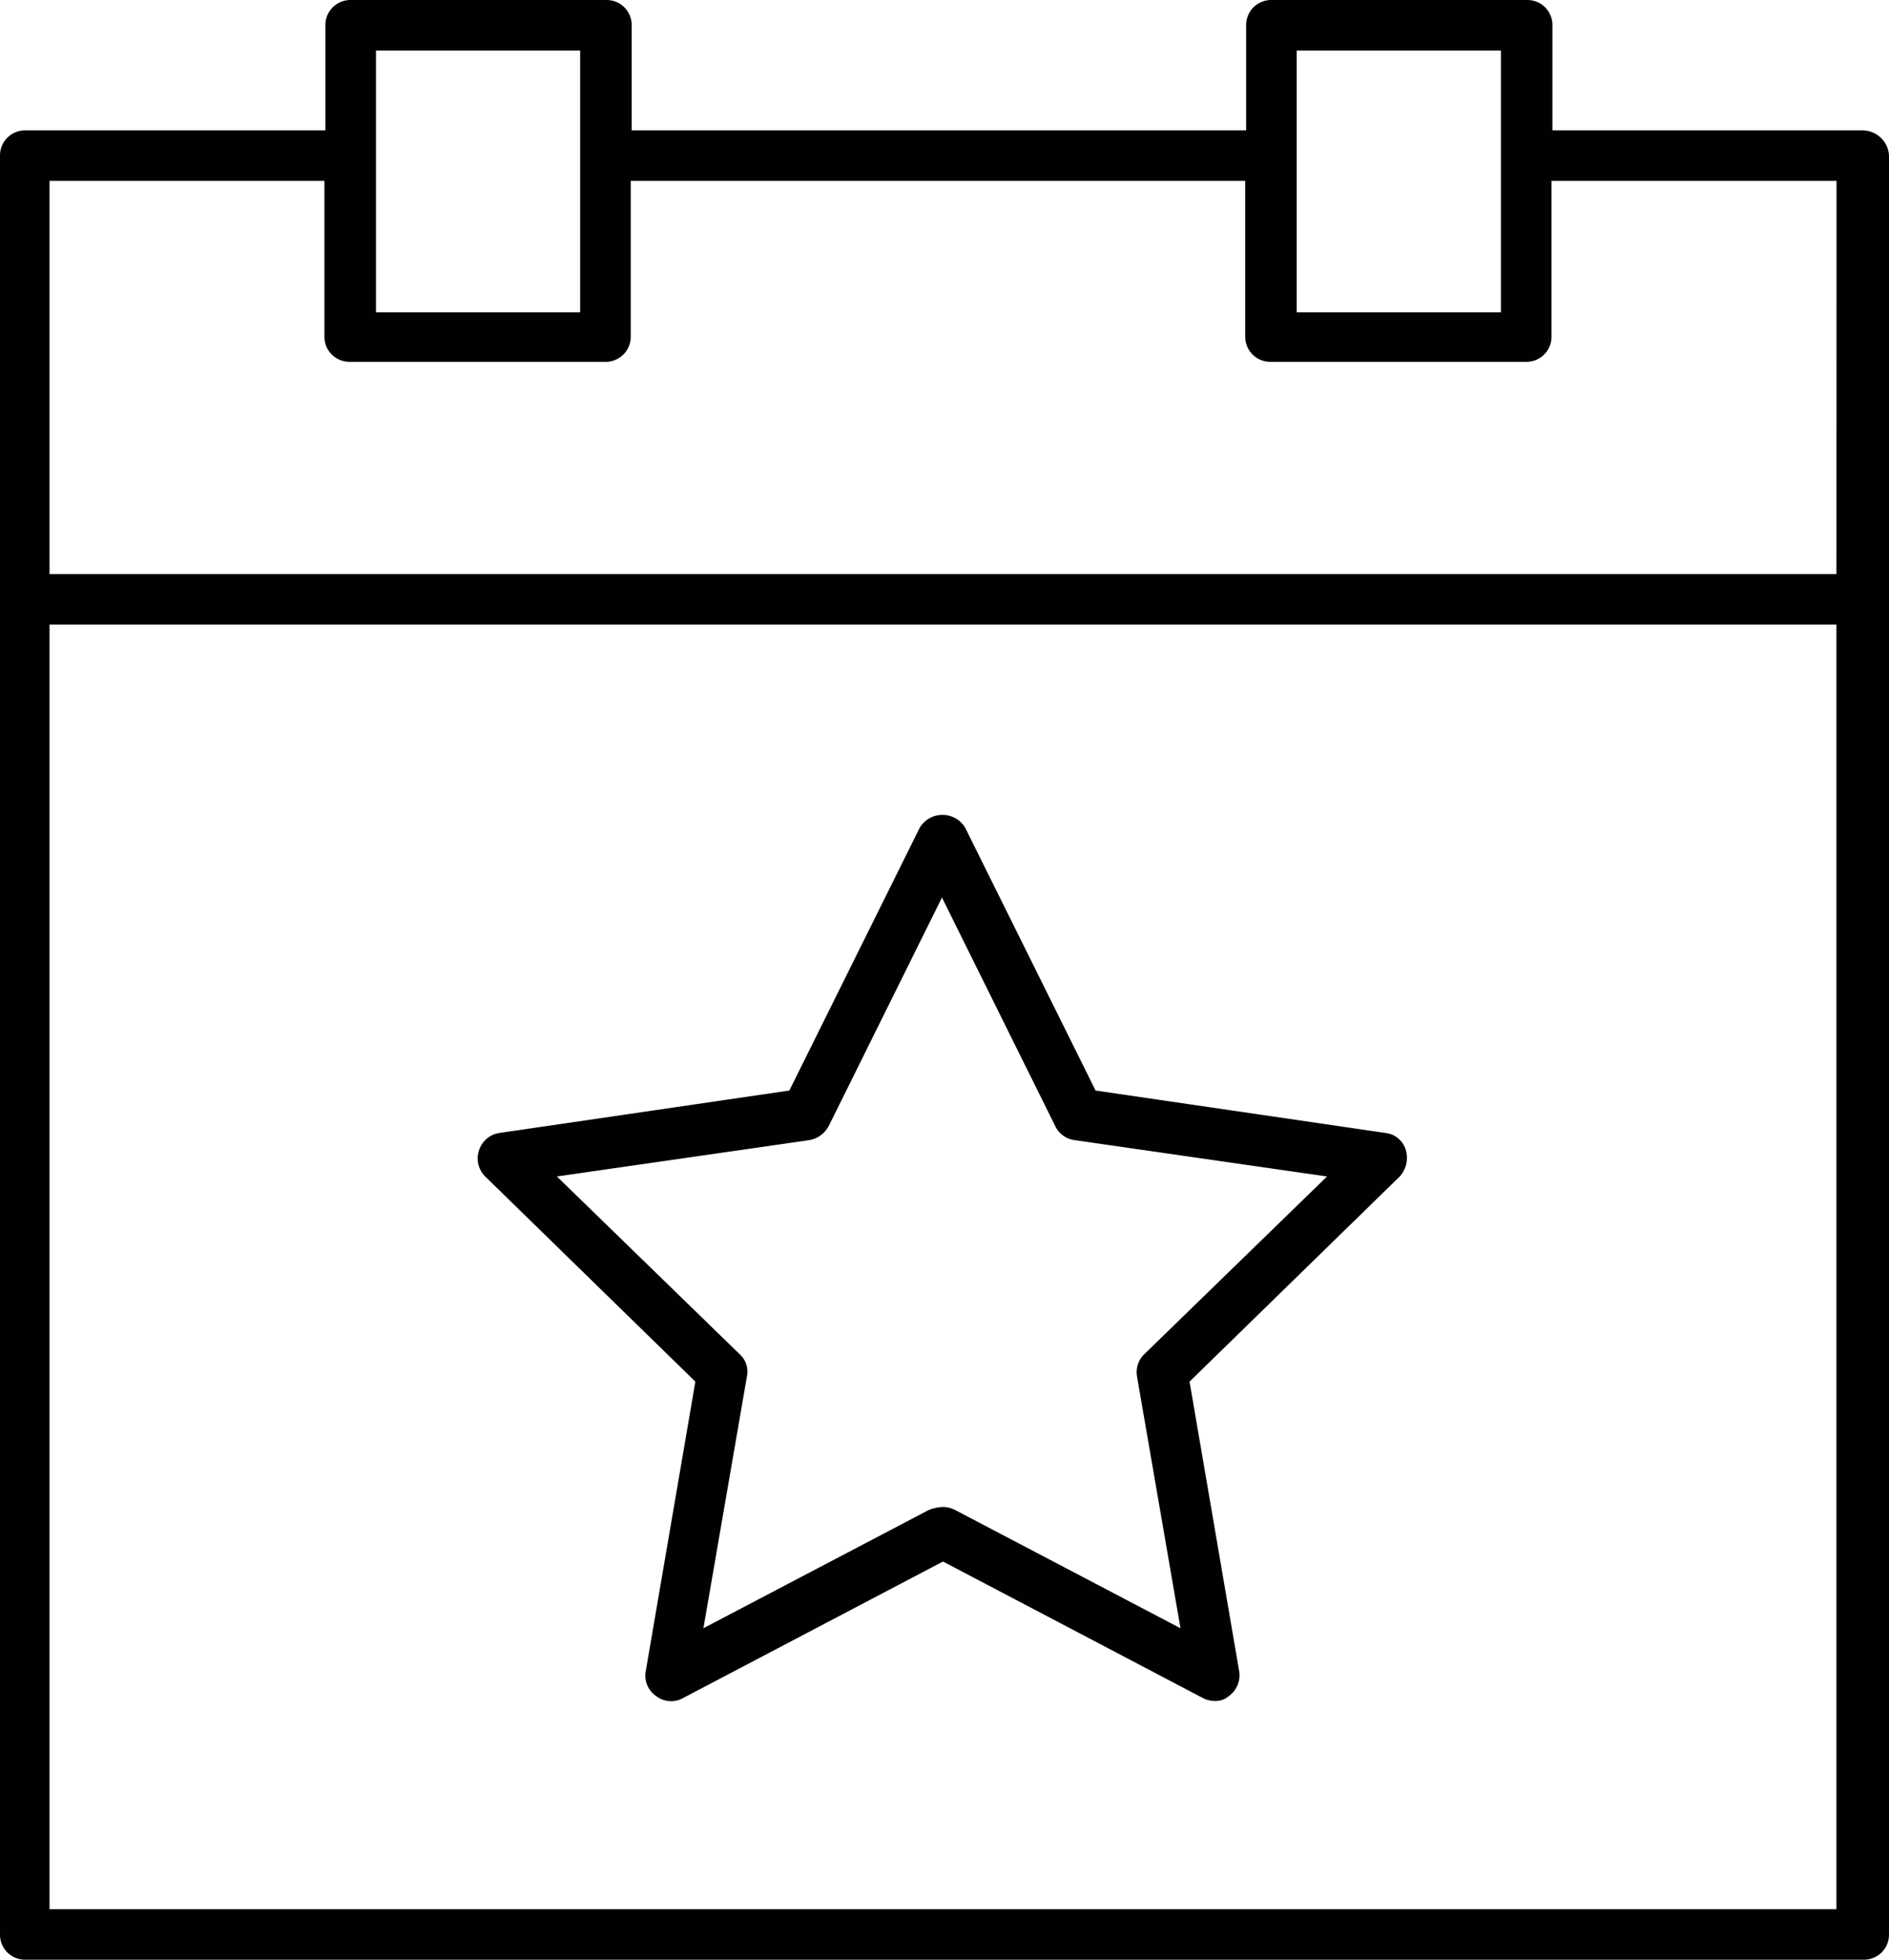
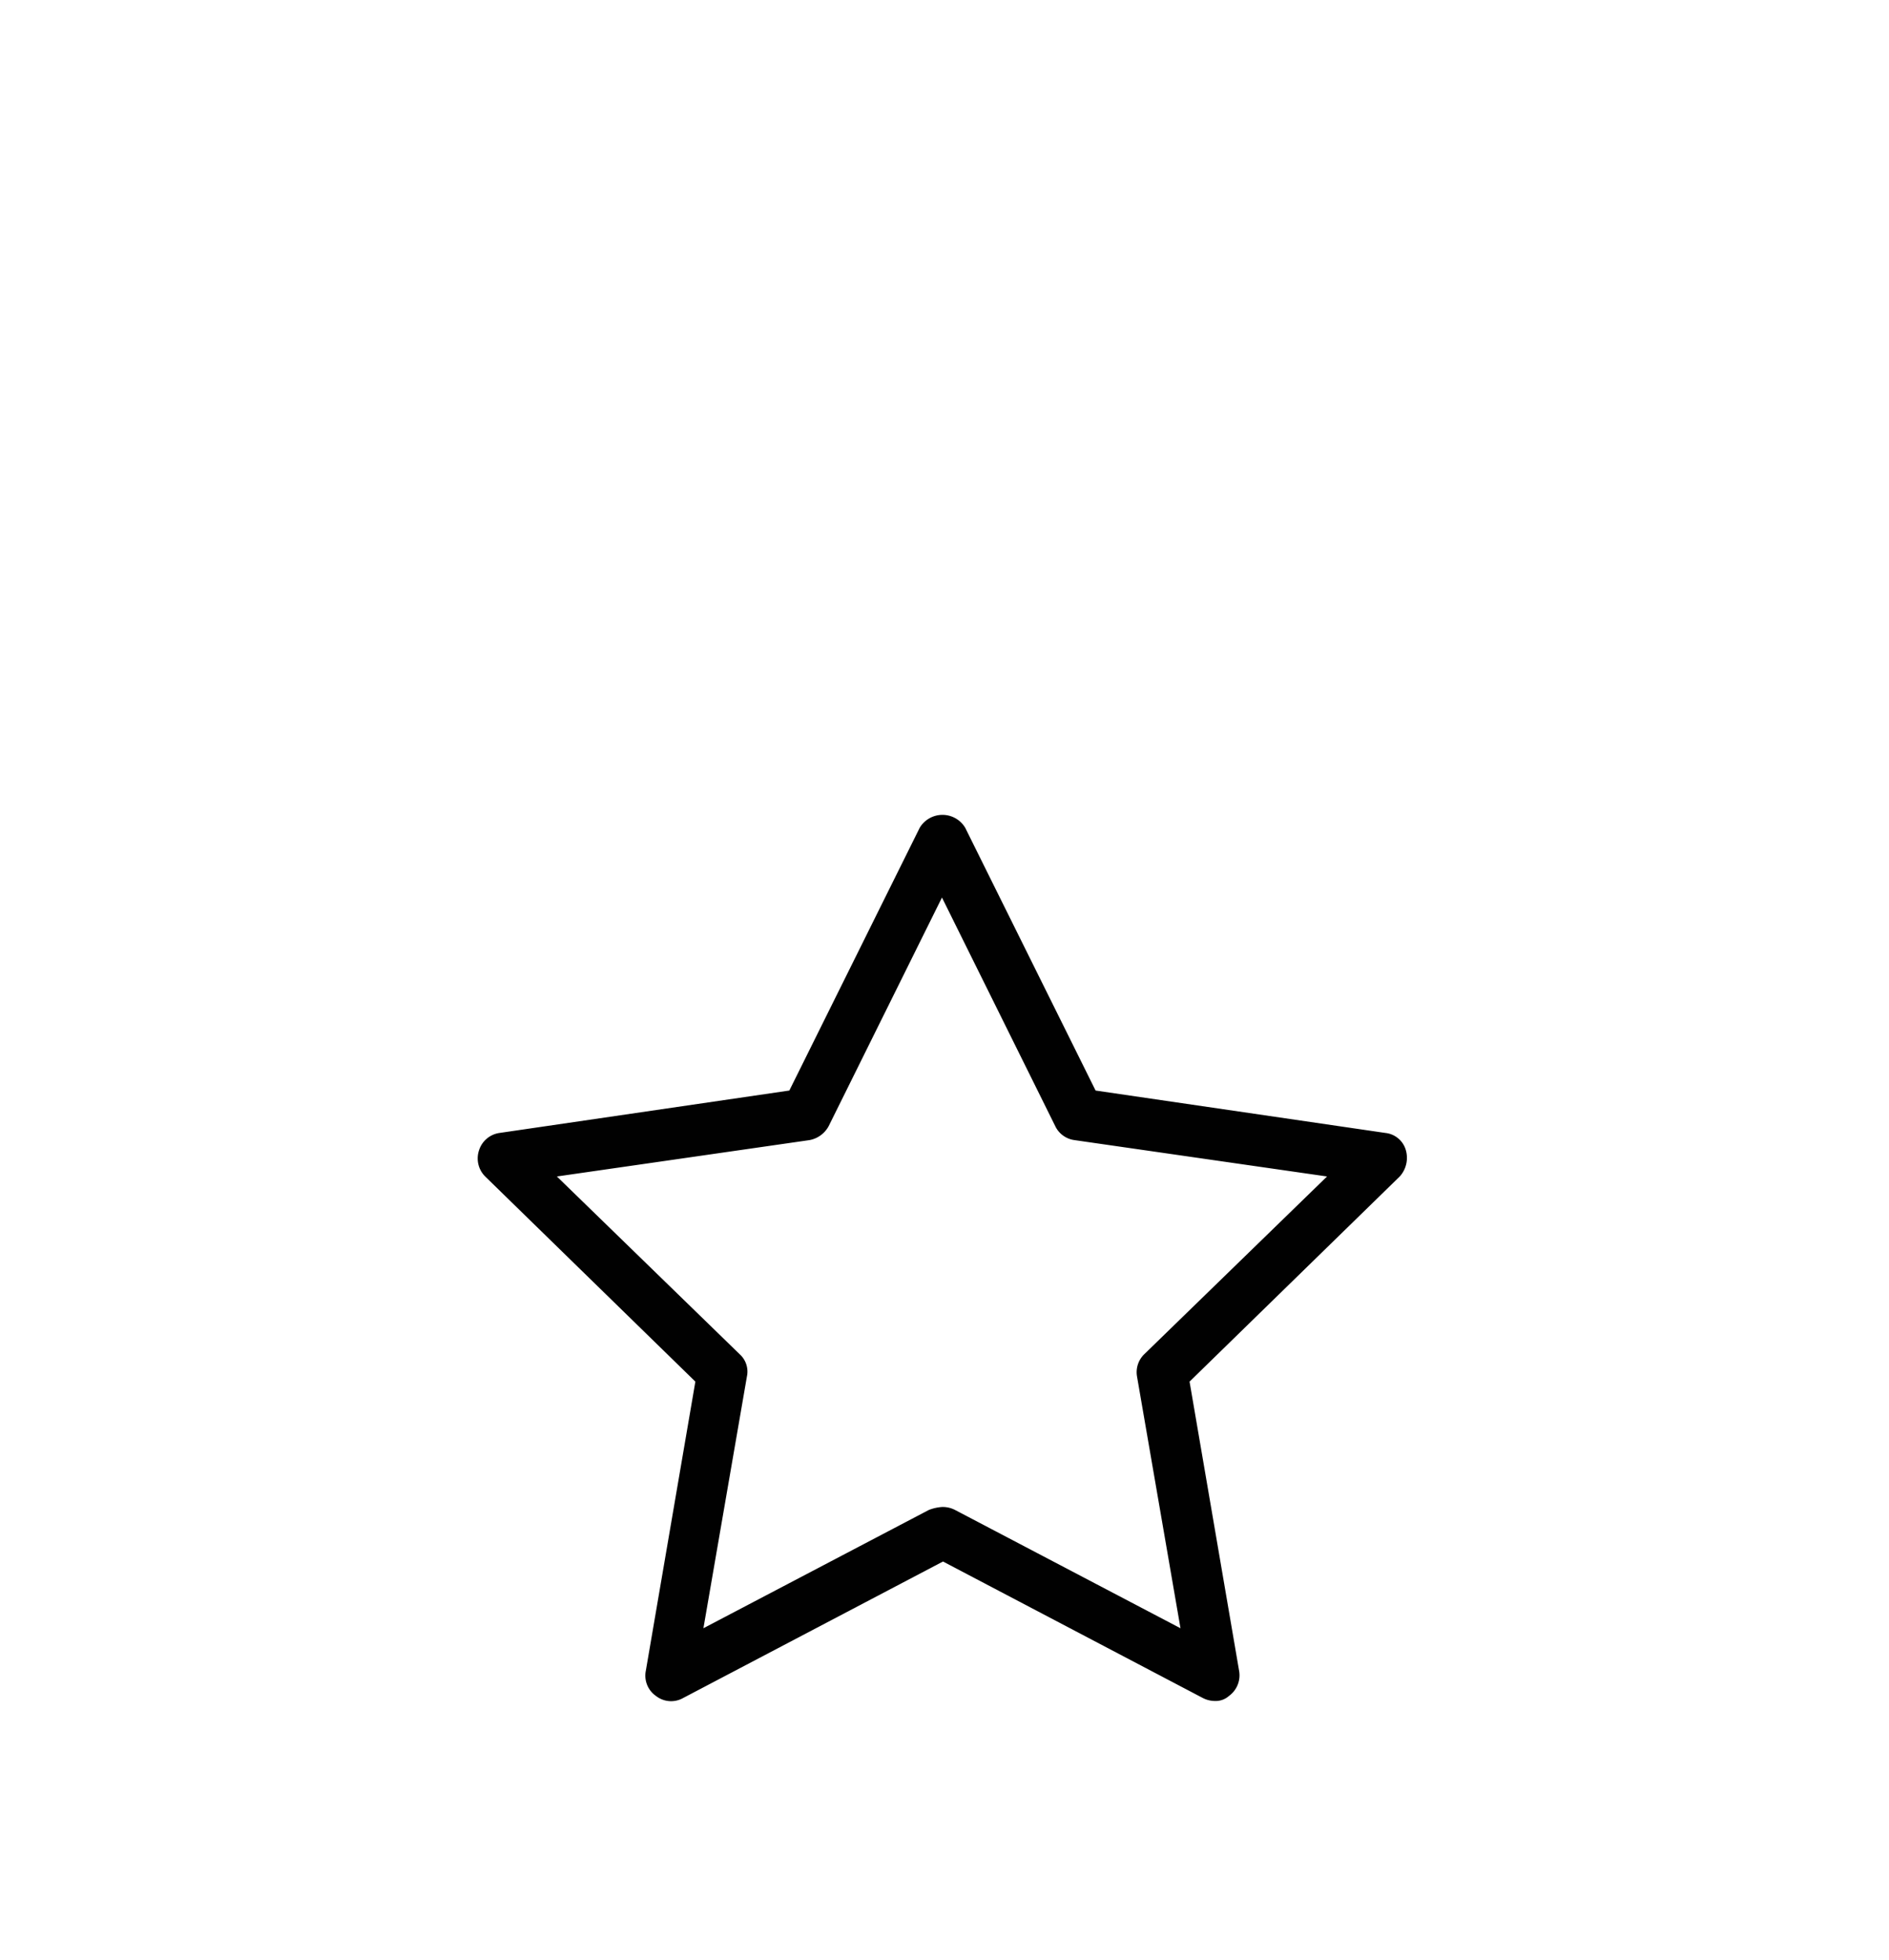
<svg xmlns="http://www.w3.org/2000/svg" width="192.78" height="200" viewBox="0 0 192.78 200">
  <g id="event-calendar-icon" transform="translate(-28.807 0)">
-     <path id="Path_1750" data-name="Path 1750" d="M932.5,566.406H900.832V555.679a2.554,2.554,0,0,0-2.579-2.579h-26.1a2.554,2.554,0,0,0-2.579,2.579v10.727H806.866V555.679a2.554,2.554,0,0,0-2.579-2.579h-26.1a2.554,2.554,0,0,0-2.579,2.579v10.727H744.979a2.554,2.554,0,0,0-2.579,2.579V750.521a2.554,2.554,0,0,0,2.579,2.579H932.6a2.554,2.554,0,0,0,2.579-2.579V614.266h0V568.984A2.711,2.711,0,0,0,932.5,566.406Zm-57.762-8.149h20.836v26.715H874.736V558.257ZM780.77,571.563V558.257h20.836v26.715H780.77Zm149.046,176.38H747.454v-131.1H929.816Zm0-136.256H747.454V571.563H775.51v15.884a2.554,2.554,0,0,0,2.579,2.579h26.1a2.553,2.553,0,0,0,2.579-2.579V571.563h62.713v15.884a2.554,2.554,0,0,0,2.579,2.579h26.1a2.554,2.554,0,0,0,2.579-2.579V571.563h29.087Z" transform="translate(-713.593 -553.1)" fill="#010101" />
    <path id="Path_1751" data-name="Path 1751" d="M864.895,724.158a2.747,2.747,0,0,1-1.238-.309l-26.508-13.925L810.64,723.849a2.5,2.5,0,0,1-2.785-.206,2.522,2.522,0,0,1-1.031-2.579l5.054-29.5-21.454-20.939a2.6,2.6,0,0,1-.619-2.682,2.566,2.566,0,0,1,2.063-1.753l29.6-4.332,13.306-26.818a2.705,2.705,0,0,1,4.642,0l13.306,26.818,29.6,4.332a2.434,2.434,0,0,1,2.063,1.753,2.834,2.834,0,0,1-.619,2.682l-21.454,20.939,5.054,29.5a2.6,2.6,0,0,1-1.031,2.579A2.041,2.041,0,0,1,864.895,724.158Zm-27.746-19.8a2.746,2.746,0,0,1,1.238.309l23,12.068-4.435-25.683a2.563,2.563,0,0,1,.722-2.269l18.669-18.154-25.787-3.713a2.544,2.544,0,0,1-1.96-1.444l-11.552-23.311-11.552,23.311a2.8,2.8,0,0,1-1.96,1.444l-25.786,3.713,18.669,18.154a2.385,2.385,0,0,1,.722,2.269L812.7,716.732l23-12.068A4.548,4.548,0,0,1,837.148,704.354Z" transform="translate(-712.106 -550.563)" fill="#010101" />
  </g>
</svg>